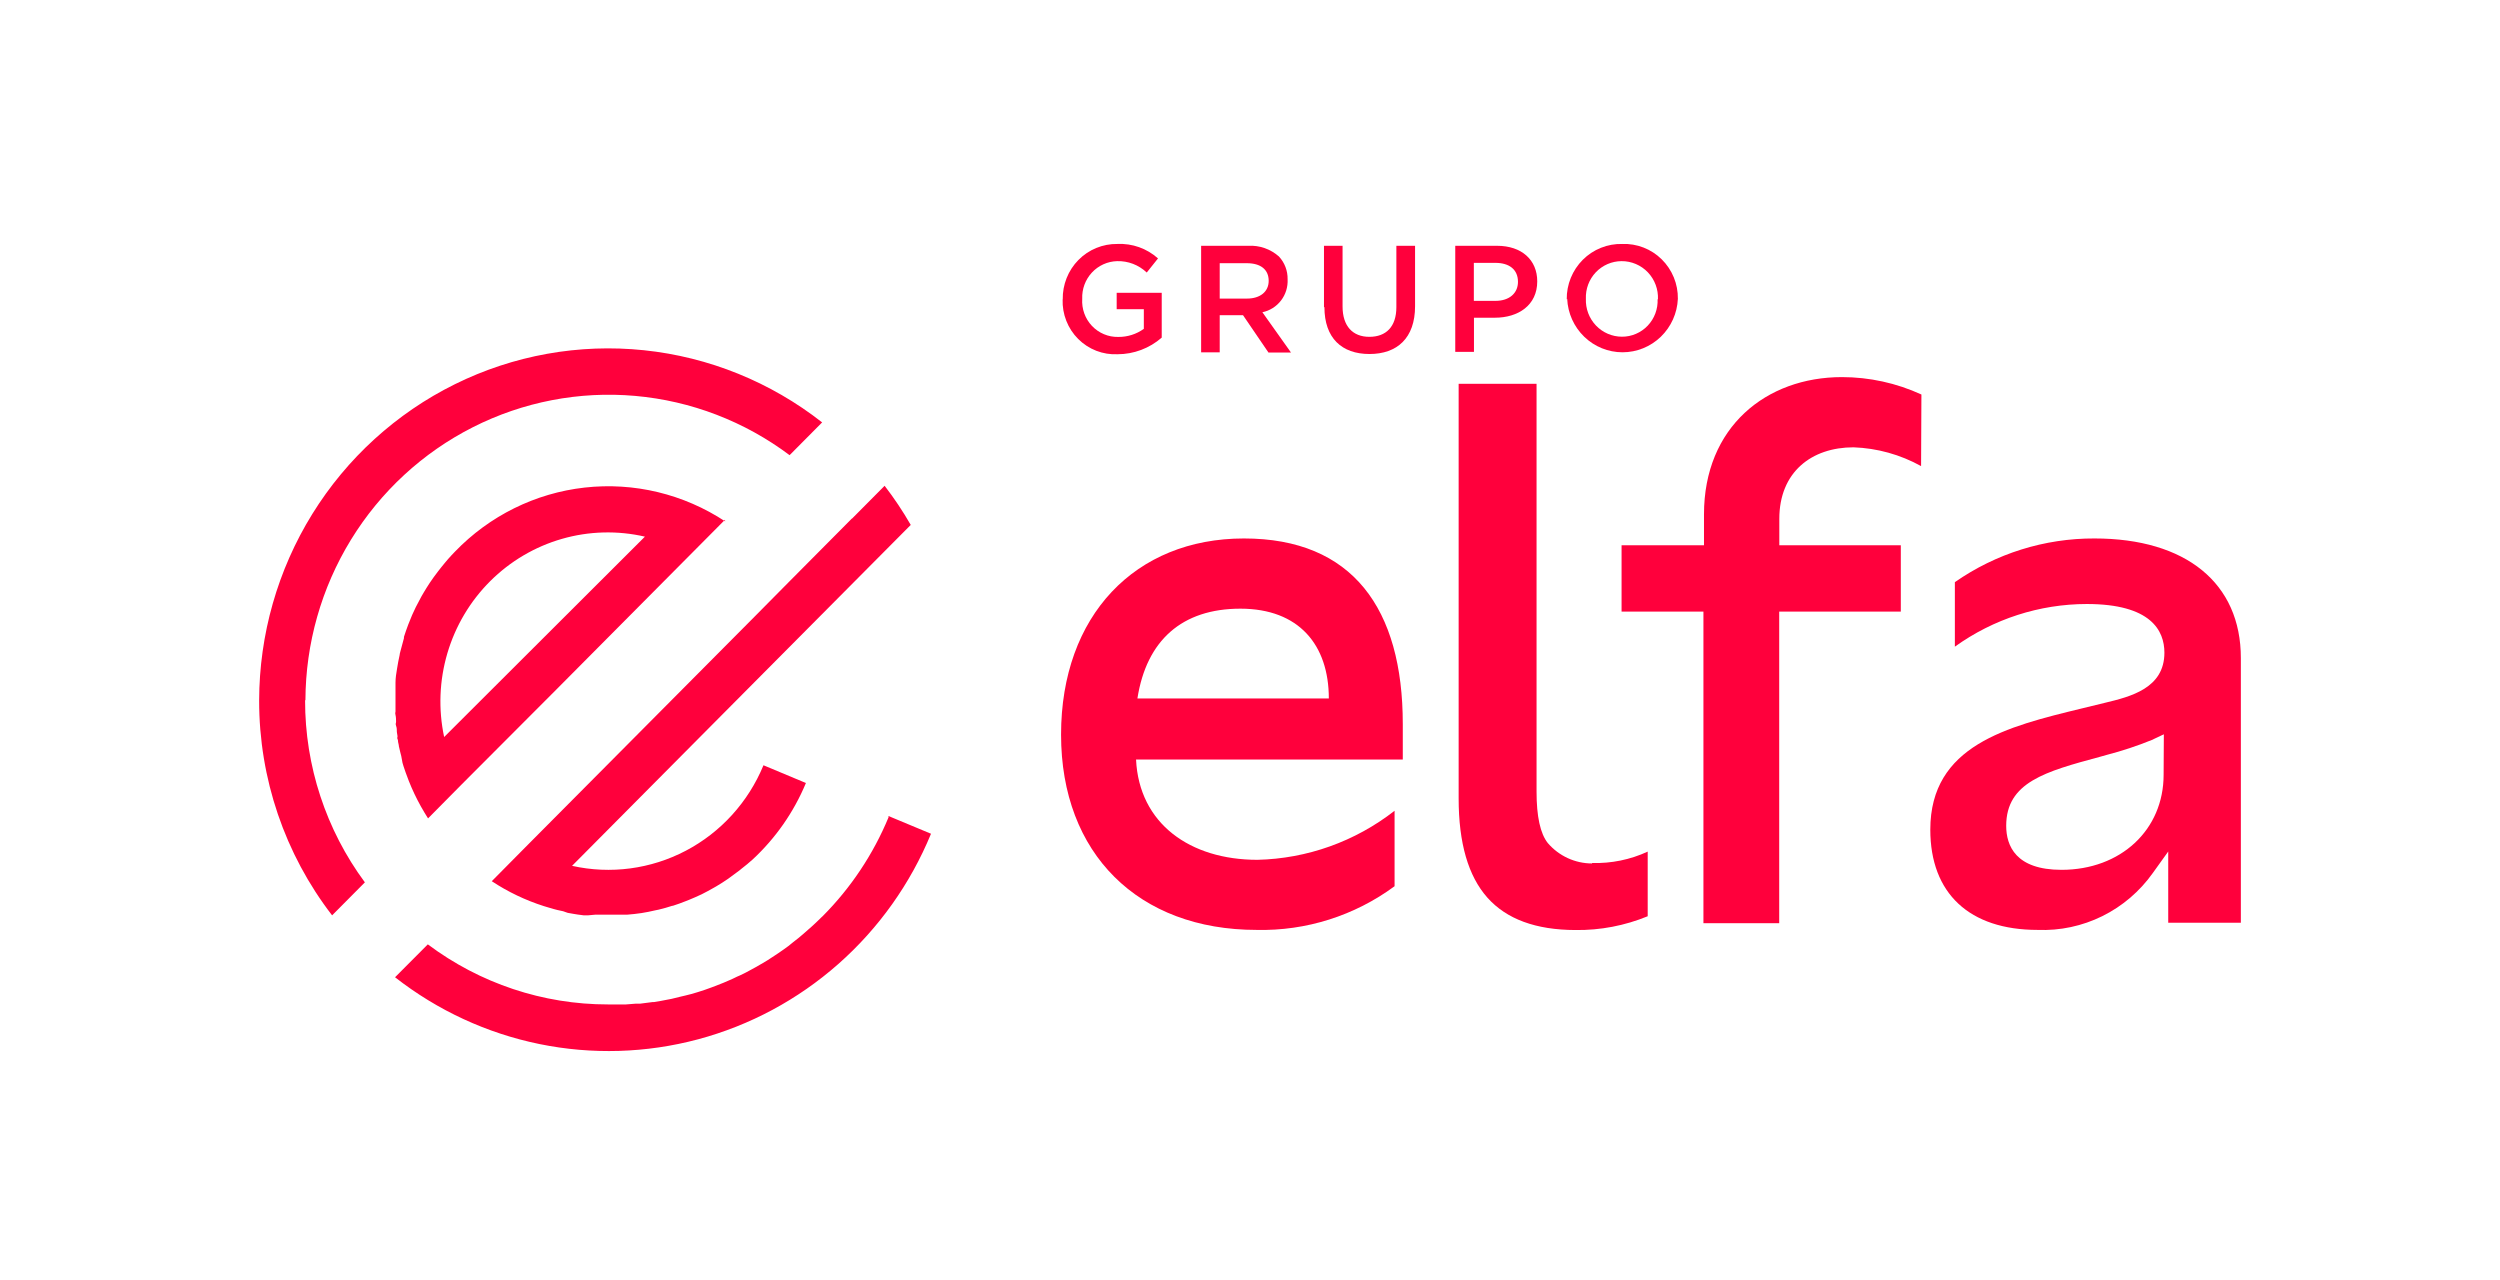
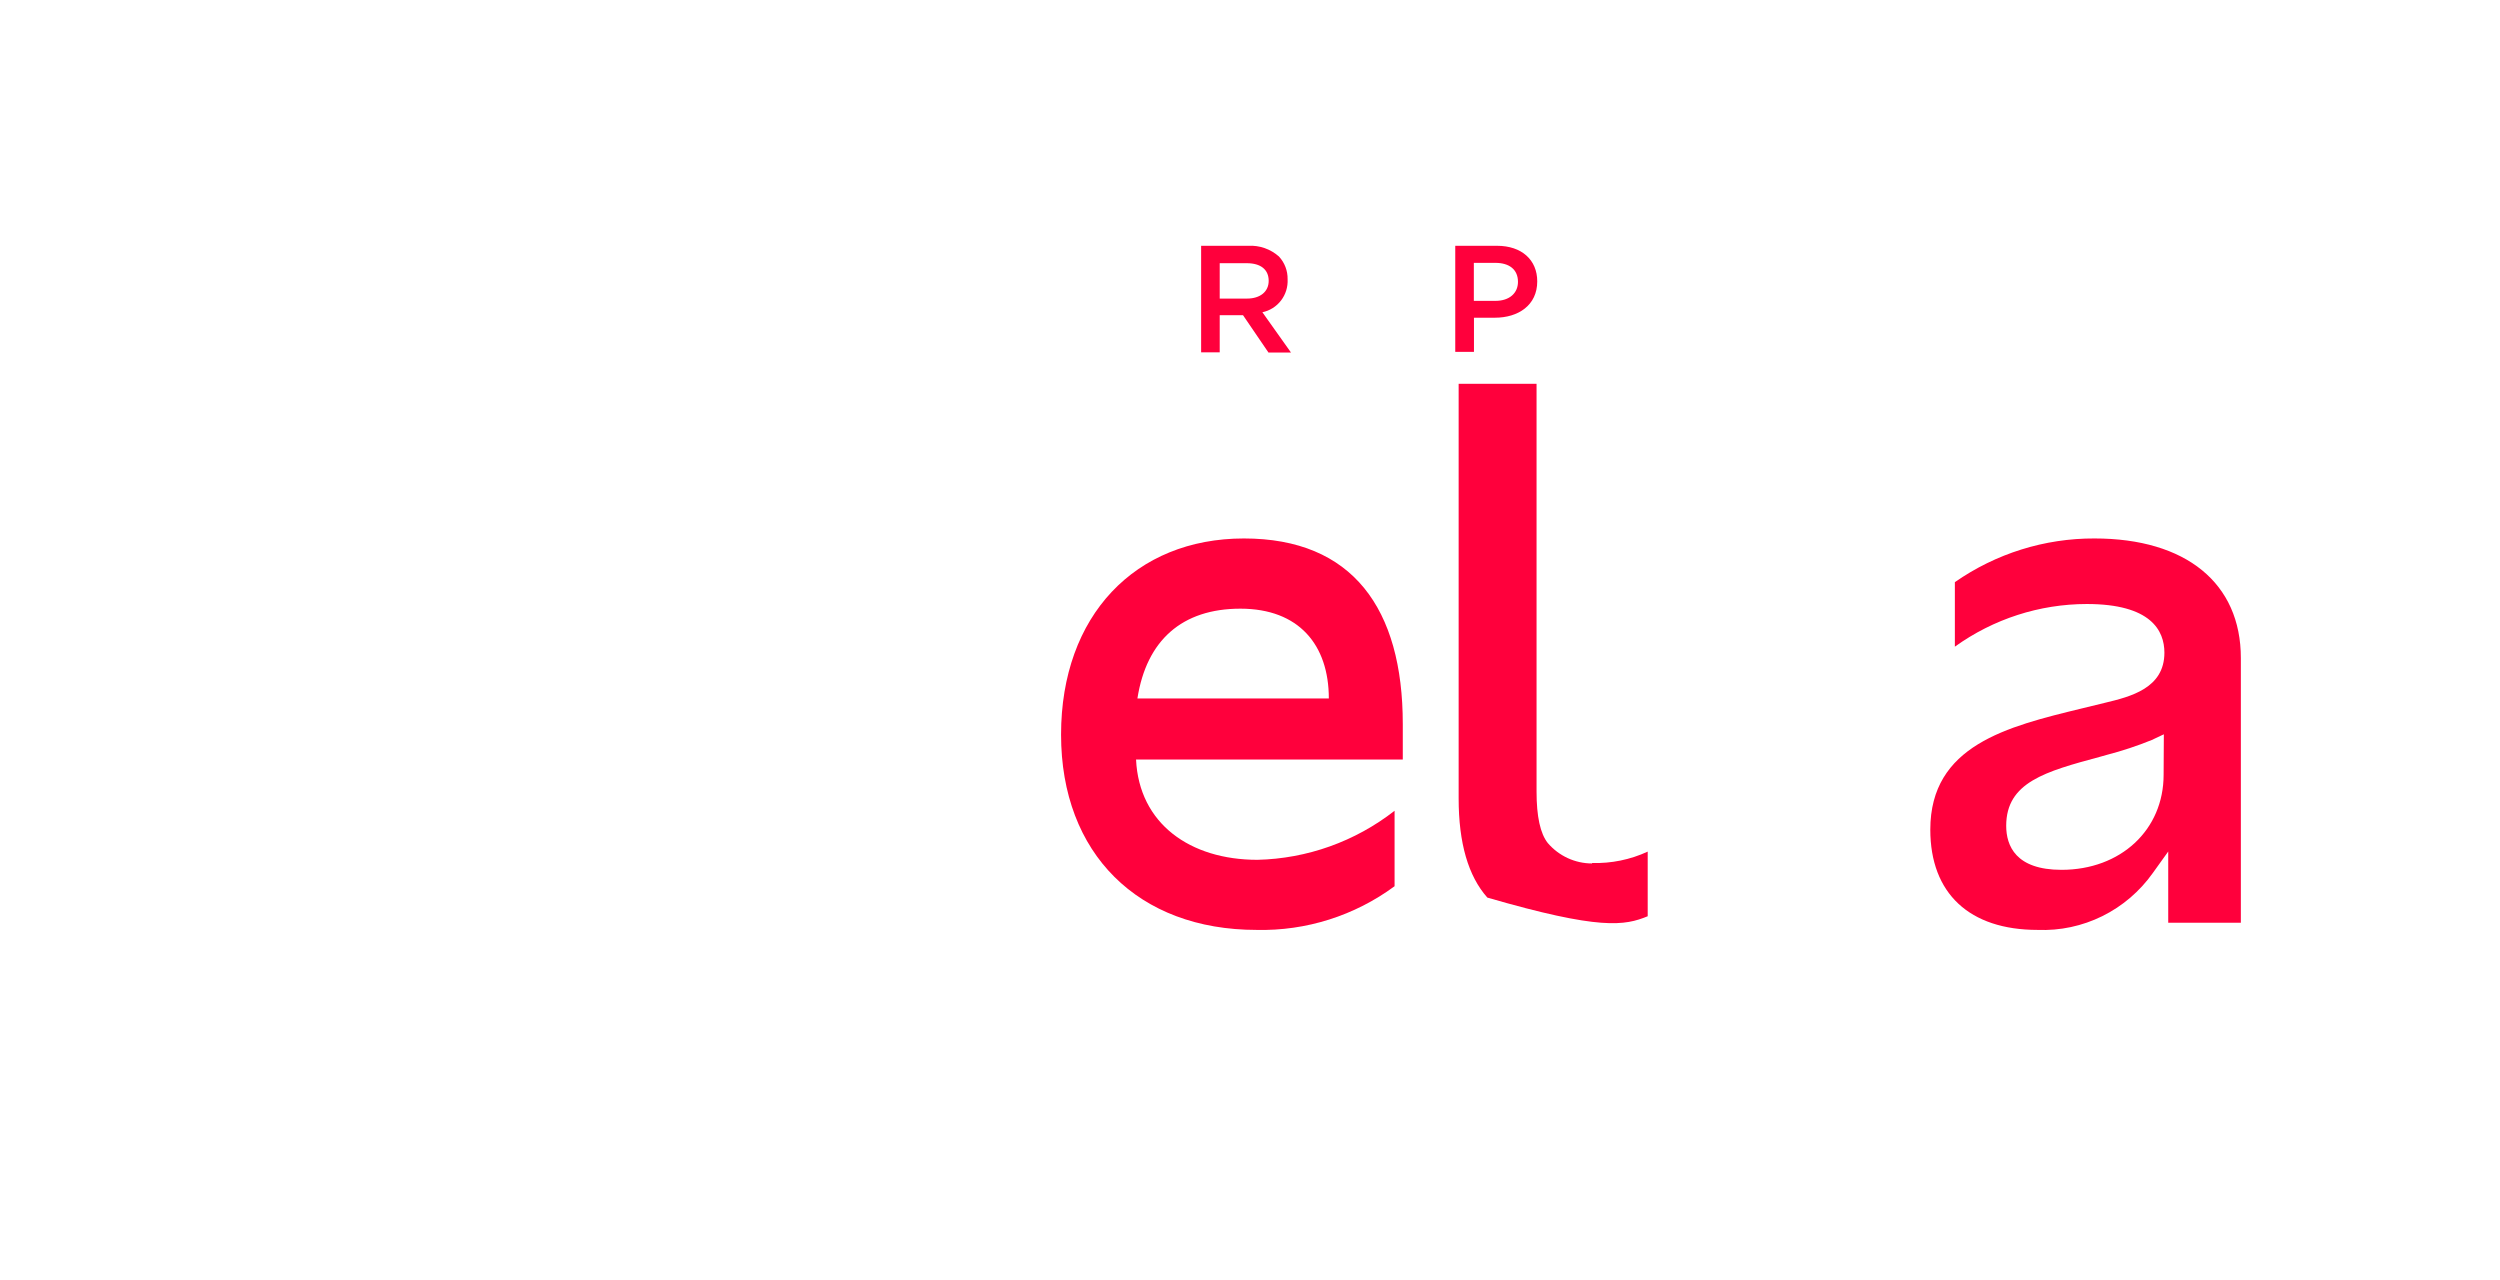
<svg xmlns="http://www.w3.org/2000/svg" width="164" height="84" viewBox="0 0 164 84" fill="none">
  <path d="M137.398 35.323C134.127 35.311 130.931 36.312 128.239 38.19V42.422C130.767 40.604 133.792 39.626 136.895 39.623C141.098 39.623 141.985 41.362 141.985 42.818C141.985 45.147 139.769 45.699 138.092 46.102L136.556 46.476C131.673 47.663 126.628 48.894 126.628 54.426C126.628 58.606 129.191 61.002 133.668 61.002C135.134 61.061 136.593 60.751 137.912 60.099C139.231 59.448 140.369 58.475 141.224 57.27L142.236 55.859V60.532H147V43.169C147 38.257 143.403 35.323 137.398 35.323ZM141.933 50.828C141.933 54.441 139.119 57.061 135.234 57.061C132.235 57.061 131.607 55.486 131.607 54.172C131.607 51.313 134.185 50.611 137.752 49.648L138.203 49.521C139.208 49.261 140.195 48.934 141.157 48.543L141.948 48.17L141.933 50.828Z" fill="#FF003C" />
-   <path d="M104.44 56.643C103.89 56.643 103.346 56.523 102.845 56.293C102.344 56.062 101.898 55.726 101.537 55.306C101.042 54.687 100.798 53.56 100.798 51.932V25.179H95.687V52.38C95.687 55.301 96.315 57.469 97.57 58.882C98.826 60.295 100.754 61.005 103.354 61.01C104.976 61.032 106.586 60.724 108.089 60.106V55.866C106.945 56.395 105.697 56.65 104.44 56.613" fill="#FF003C" />
+   <path d="M104.44 56.643C103.89 56.643 103.346 56.523 102.845 56.293C102.344 56.062 101.898 55.726 101.537 55.306C101.042 54.687 100.798 53.56 100.798 51.932V25.179H95.687V52.38C95.687 55.301 96.315 57.469 97.57 58.882C104.976 61.032 106.586 60.724 108.089 60.106V55.866C106.945 56.395 105.697 56.65 104.44 56.613" fill="#FF003C" />
  <path d="M92.023 49.827H74.525C74.725 54.03 78.063 56.404 82.487 56.404C85.749 56.329 88.902 55.202 91.484 53.187V58.136C88.862 60.07 85.682 61.077 82.436 61.002C74.673 61.002 69.606 56.008 69.606 48.193C69.606 40.377 74.473 35.323 81.601 35.323C88.729 35.323 92.023 39.929 92.023 47.498V49.82V49.827ZM74.614 45.819H87.171C87.171 42.303 85.206 39.929 81.372 39.929C77.539 39.929 75.212 42.004 74.614 45.819Z" fill="#FF003C" />
-   <path d="M126.023 30.576C124.661 29.821 123.143 29.399 121.591 29.344C118.836 29.344 116.723 30.971 116.723 34.039V35.771H124.693V40.123H116.716V60.562H111.745V40.123H106.375V35.771H111.782V33.741C111.782 28.008 115.866 24.738 120.83 24.738C122.629 24.738 124.407 25.128 126.045 25.88L126.023 30.576Z" fill="#FF003C" />
-   <path d="M55.882 34.032L58.031 31.867C58.659 32.683 59.231 33.541 59.745 34.435L45.844 48.424L37.527 56.799C40.053 57.364 42.696 57.013 44.992 55.806C47.288 54.6 49.09 52.615 50.084 50.201L52.868 51.365C52.075 53.272 50.883 54.983 49.374 56.381C49.138 56.59 48.894 56.799 48.636 56.993L48.51 57.098L47.772 57.643C47.513 57.822 47.255 57.986 46.989 58.143L46.819 58.24C46.56 58.389 46.294 58.531 46.028 58.666C45.748 58.8 45.467 58.919 45.179 59.039L44.987 59.114C44.706 59.225 44.426 59.33 44.138 59.42H44.101C43.812 59.517 43.51 59.599 43.207 59.673L42.985 59.718C42.69 59.785 42.387 59.852 42.084 59.897C41.774 59.942 41.464 59.979 41.146 60.002H40.91C40.592 60.002 40.274 60.002 39.949 60.002C39.721 60.002 39.499 60.002 39.27 60.002H39.056L38.561 60.047H38.302L37.896 59.994L37.623 59.95L37.239 59.882L36.943 59.778L36.566 59.696L36.308 59.629L35.902 59.509L35.68 59.442C34.472 59.057 33.321 58.508 32.26 57.807L34.476 55.568L49.5 40.452L51.716 38.212L55.904 33.995M20.036 45.938C20.048 42.217 21.081 38.573 23.021 35.41C24.961 32.248 27.73 29.691 31.022 28.025C34.314 26.358 37.999 25.647 41.666 25.971C45.334 26.295 48.841 27.641 51.797 29.859L53.932 27.709C50.55 25.058 46.5 23.418 42.242 22.975C37.983 22.532 33.688 23.304 29.842 25.204C25.997 27.104 22.755 30.055 20.485 33.722C18.215 37.39 17.008 41.627 17 45.953C16.995 51.059 18.68 56.02 21.786 60.047L23.936 57.882C21.384 54.435 20.007 50.243 20.014 45.938M58.29 53.612C57.284 56.039 55.816 58.244 53.969 60.099L53.88 60.181C53.71 60.353 53.533 60.517 53.356 60.681C53.178 60.845 53.149 60.875 53.038 60.965L52.691 61.271L52.381 61.532L52.011 61.823L51.716 62.062C51.502 62.219 51.295 62.368 51.073 62.517L50.815 62.689L50.357 62.988L50.047 63.174L49.581 63.443L49.293 63.6C49.057 63.734 48.811 63.861 48.555 63.98L48.348 64.07C48.156 64.167 47.964 64.257 47.764 64.339L47.469 64.466L46.922 64.682L46.642 64.787C46.376 64.884 46.11 64.981 45.836 65.063L45.689 65.108C45.46 65.182 45.223 65.242 44.95 65.309L44.662 65.376L44.049 65.526L43.776 65.578C43.487 65.638 43.192 65.69 42.904 65.735H42.815L42.003 65.839H41.722L41.065 65.891H40.784C40.481 65.891 40.186 65.891 39.883 65.891C35.627 65.894 31.483 64.512 28.065 61.95L25.915 64.108C28.697 66.284 31.937 67.783 35.385 68.489C38.833 69.195 42.395 69.088 45.796 68.178C49.196 67.268 52.343 65.578 54.993 63.239C57.643 60.901 59.724 57.977 61.074 54.694L58.282 53.53L58.29 53.612ZM47.557 34.099L36.515 45.214L30.296 51.447L28.08 53.687C27.917 53.425 27.755 53.164 27.607 52.895C27.311 52.363 27.049 51.812 26.824 51.246L26.765 51.089C26.661 50.813 26.558 50.544 26.469 50.26L26.403 50.036L26.322 49.596L26.255 49.335L26.166 48.954C26.166 48.864 26.13 48.775 26.115 48.678C26.1 48.581 26.115 48.551 26.078 48.484C26.041 48.416 26.078 48.357 26.078 48.297L26.034 48.021C26.034 47.886 26.034 47.752 25.982 47.61C25.93 47.468 25.982 47.439 25.982 47.349C25.982 47.259 25.982 47.05 25.945 46.901C25.908 46.752 25.945 46.752 25.945 46.677C25.945 46.446 25.945 46.222 25.945 45.99C25.945 45.662 25.945 45.341 25.945 45.028V44.781C25.945 44.468 25.997 44.161 26.048 43.855C26.093 43.557 26.152 43.258 26.218 42.96C26.218 42.878 26.255 42.795 26.27 42.713C26.344 42.43 26.418 42.146 26.499 41.862C26.499 41.862 26.499 41.81 26.499 41.78C26.587 41.504 26.683 41.235 26.78 40.974C26.817 40.885 26.846 40.802 26.883 40.72C26.979 40.467 27.09 40.213 27.208 39.974L27.274 39.832C27.393 39.593 27.518 39.362 27.644 39.13L27.791 38.877C27.924 38.66 28.05 38.444 28.198 38.227C28.346 38.011 28.552 37.712 28.737 37.481C28.922 37.249 29.025 37.107 29.18 36.928L29.394 36.674C29.542 36.51 29.69 36.346 29.845 36.189C32.114 33.833 35.123 32.346 38.356 31.984C41.59 31.622 44.848 32.407 47.572 34.203M42.306 35.204C40.507 34.789 38.634 34.84 36.859 35.351C35.085 35.862 33.467 36.817 32.154 38.127C30.841 39.437 29.877 41.061 29.349 42.847C28.822 44.634 28.748 46.526 29.136 48.349L42.306 35.204Z" fill="#FF003C" />
-   <path d="M69.716 19.64C69.707 19.161 69.794 18.686 69.971 18.241C70.147 17.797 70.411 17.393 70.745 17.054C71.079 16.715 71.477 16.447 71.916 16.267C72.355 16.087 72.825 15.997 73.299 16.004C74.276 15.957 75.233 16.297 75.965 16.952L75.227 17.878C74.702 17.38 74.004 17.111 73.284 17.131C72.972 17.139 72.665 17.209 72.381 17.338C72.096 17.467 71.84 17.652 71.627 17.882C71.414 18.112 71.248 18.383 71.139 18.678C71.031 18.973 70.981 19.288 70.994 19.602C70.973 19.927 71.018 20.253 71.128 20.558C71.237 20.864 71.409 21.143 71.631 21.379C71.854 21.614 72.122 21.8 72.419 21.924C72.716 22.049 73.036 22.11 73.358 22.103C73.958 22.109 74.545 21.924 75.035 21.573V20.282H73.254V19.207H76.209V22.148C75.404 22.85 74.377 23.237 73.314 23.238C72.838 23.261 72.363 23.184 71.918 23.012C71.474 22.84 71.069 22.576 70.73 22.238C70.391 21.9 70.126 21.494 69.95 21.047C69.774 20.6 69.692 20.121 69.709 19.64" fill="#FF003C" />
  <path d="M78.794 16.124H81.889C82.624 16.084 83.345 16.336 83.898 16.826C84.273 17.229 84.478 17.765 84.467 18.318C84.493 18.82 84.341 19.314 84.037 19.711C83.733 20.108 83.299 20.382 82.812 20.483L84.689 23.126H83.211L81.542 20.677H80.013V23.111H78.794V16.124ZM81.801 19.587C82.672 19.587 83.226 19.132 83.226 18.423C83.226 17.677 82.694 17.266 81.793 17.266H80.013V19.587H81.801Z" fill="#FF003C" />
-   <path d="M86.853 20.147V16.124H88.072V20.102C88.072 21.394 88.736 22.096 89.829 22.096C90.923 22.096 91.602 21.439 91.602 20.147V16.124H92.828V20.088C92.828 22.178 91.654 23.223 89.837 23.223C88.02 23.223 86.882 22.178 86.882 20.147" fill="#FF003C" />
  <path d="M95.465 16.124H98.206C99.823 16.124 100.843 17.049 100.843 18.46C100.843 20.028 99.594 20.842 98.065 20.842H96.692V23.081H95.465V16.124ZM98.102 19.737C99.026 19.737 99.579 19.222 99.579 18.49C99.579 17.669 98.996 17.244 98.102 17.244H96.684V19.737H98.102Z" fill="#FF003C" />
-   <path d="M102.778 19.64C102.772 19.157 102.862 18.678 103.043 18.231C103.225 17.784 103.494 17.379 103.834 17.039C104.174 16.7 104.578 16.433 105.022 16.256C105.466 16.078 105.942 15.992 106.419 16.004C106.896 15.986 107.371 16.066 107.816 16.239C108.261 16.412 108.667 16.675 109.008 17.012C109.349 17.348 109.619 17.752 109.802 18.197C109.984 18.642 110.075 19.12 110.068 19.602C110.026 20.547 109.625 21.438 108.949 22.092C108.273 22.745 107.373 23.11 106.438 23.11C105.502 23.11 104.603 22.745 103.927 22.092C103.25 21.438 102.85 20.547 102.807 19.602L102.778 19.64ZM108.761 19.64C108.776 19.314 108.725 18.99 108.612 18.685C108.499 18.38 108.325 18.102 108.102 17.867C107.878 17.632 107.61 17.446 107.313 17.32C107.016 17.193 106.697 17.129 106.375 17.131C106.059 17.132 105.746 17.198 105.456 17.323C105.165 17.449 104.903 17.633 104.684 17.863C104.465 18.094 104.295 18.367 104.183 18.666C104.072 18.965 104.021 19.283 104.034 19.602C104.022 19.924 104.074 20.244 104.187 20.545C104.301 20.846 104.473 21.12 104.693 21.352C104.914 21.584 105.178 21.769 105.471 21.895C105.764 22.022 106.079 22.087 106.397 22.088C106.713 22.09 107.026 22.026 107.317 21.901C107.608 21.777 107.871 21.594 108.09 21.363C108.309 21.133 108.479 20.86 108.591 20.561C108.702 20.262 108.753 19.944 108.739 19.625" fill="#FF003C" />
</svg>